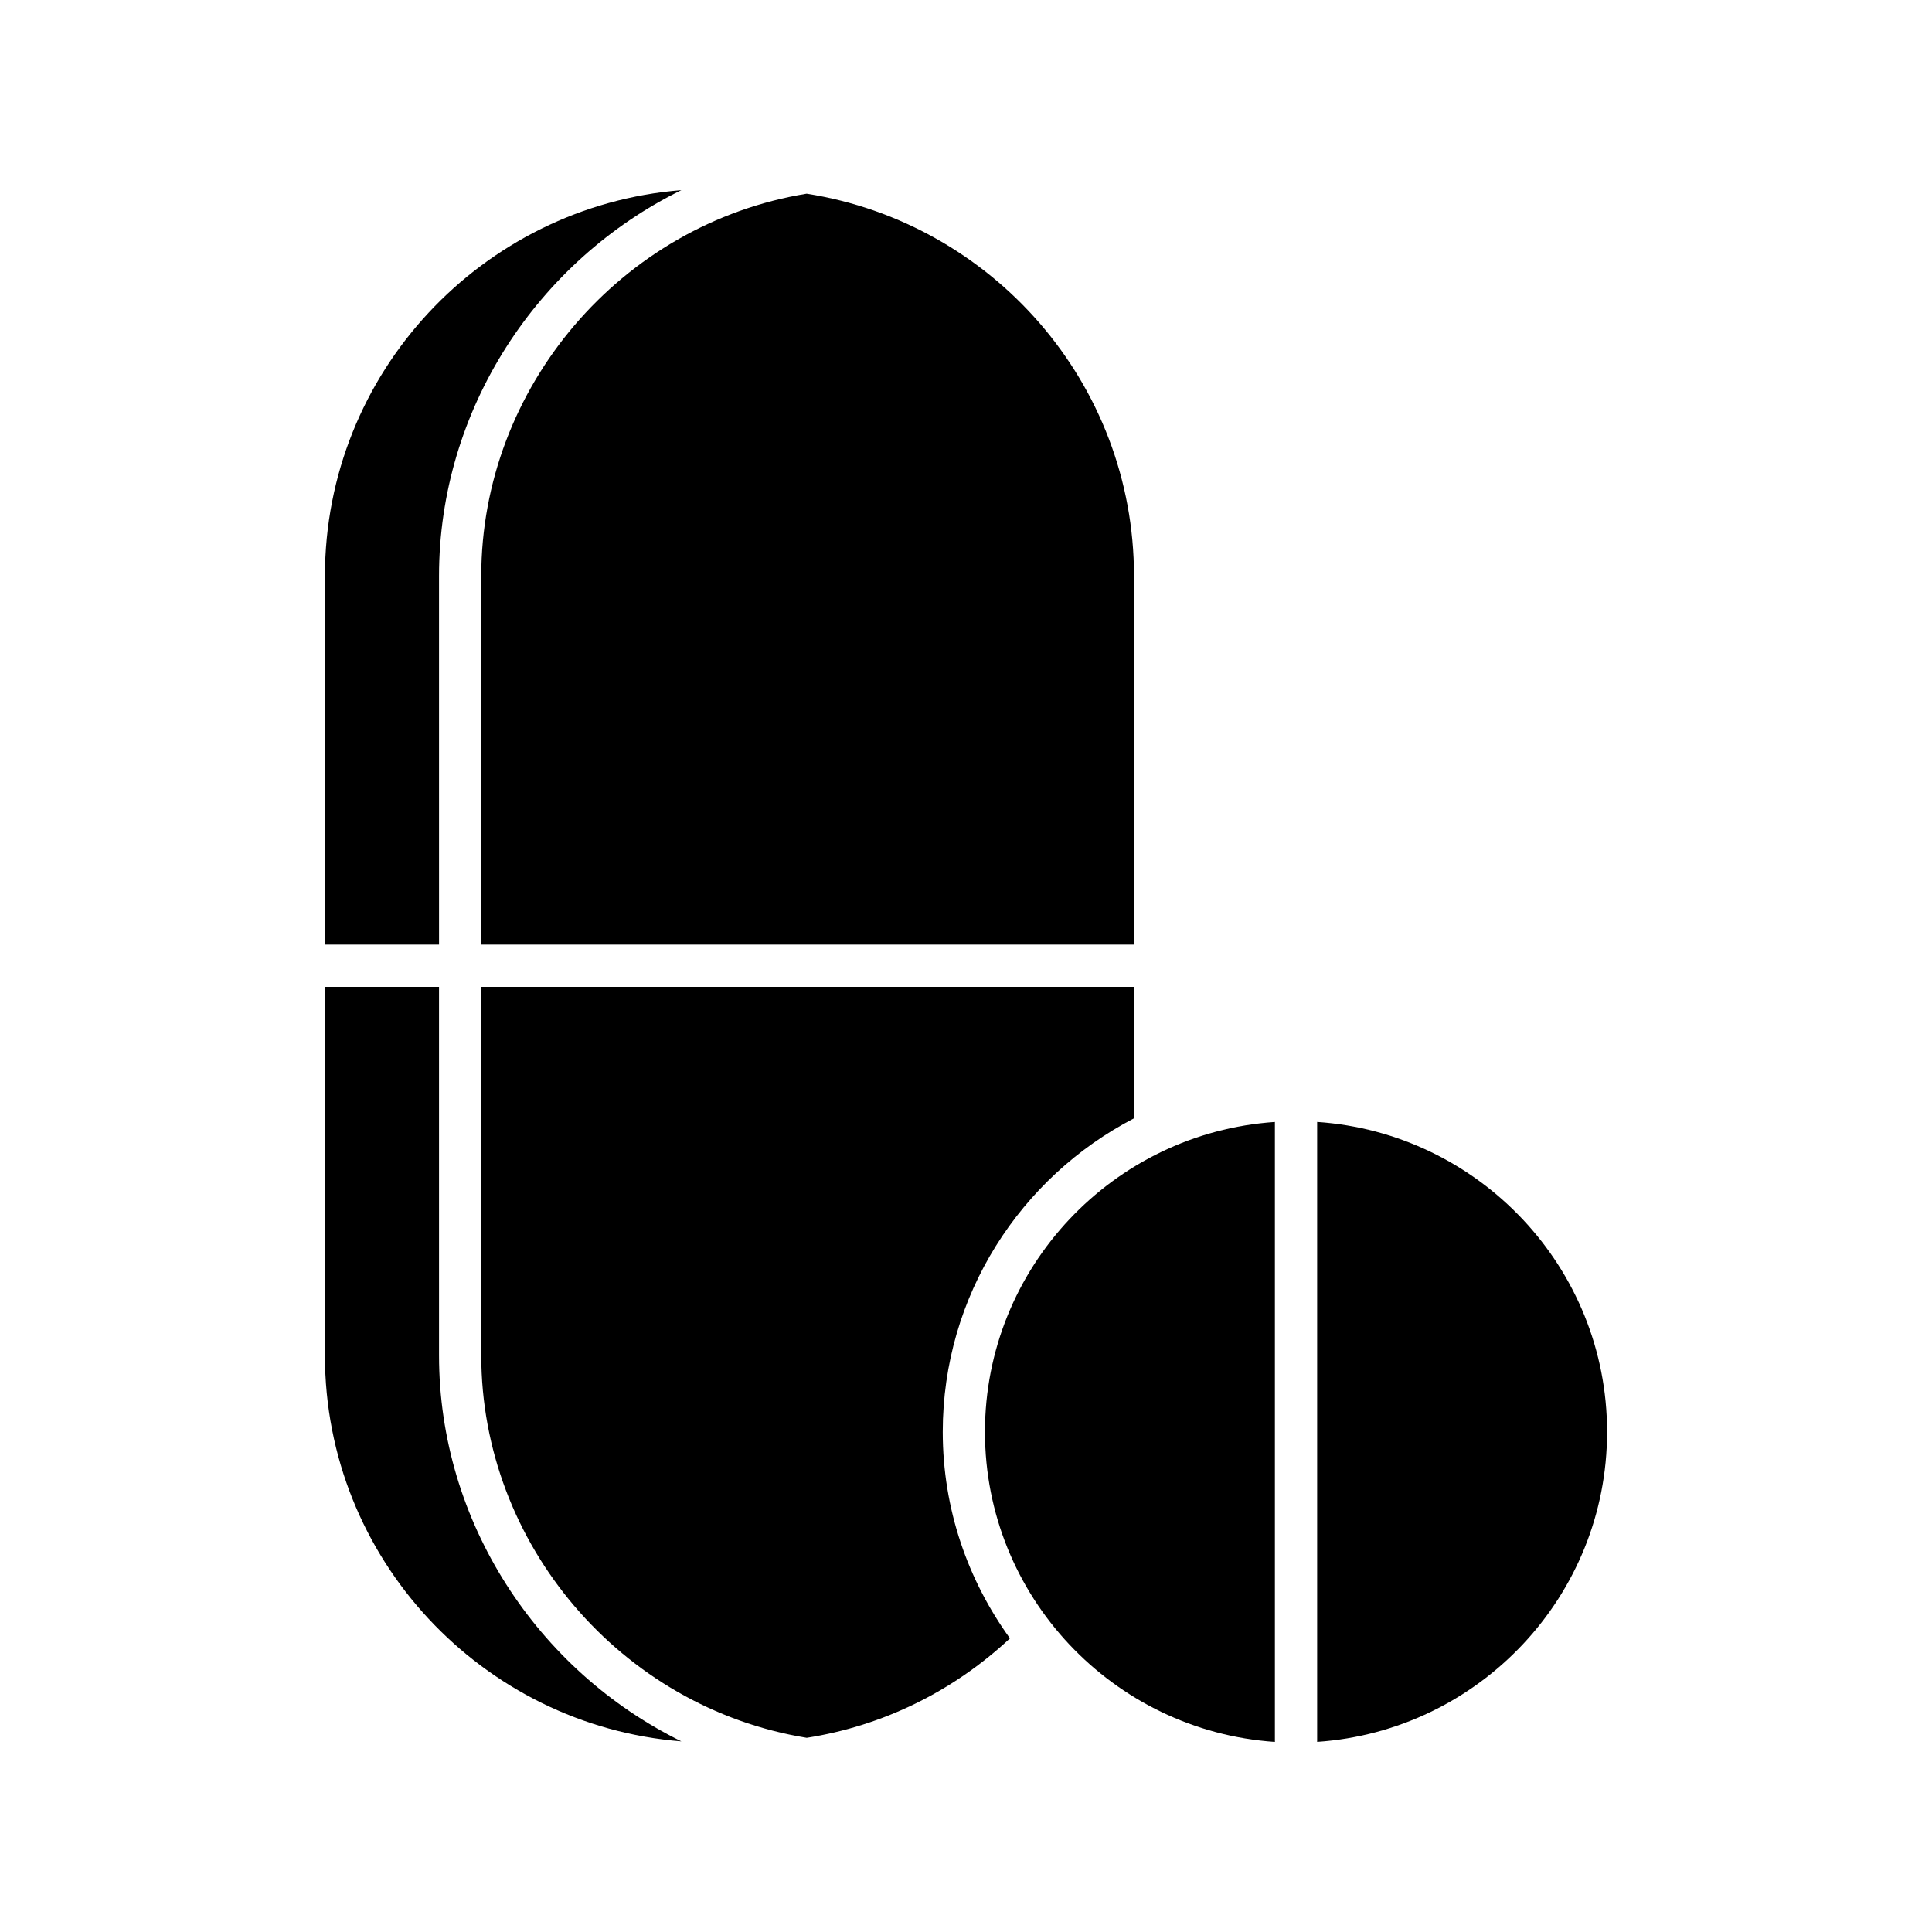
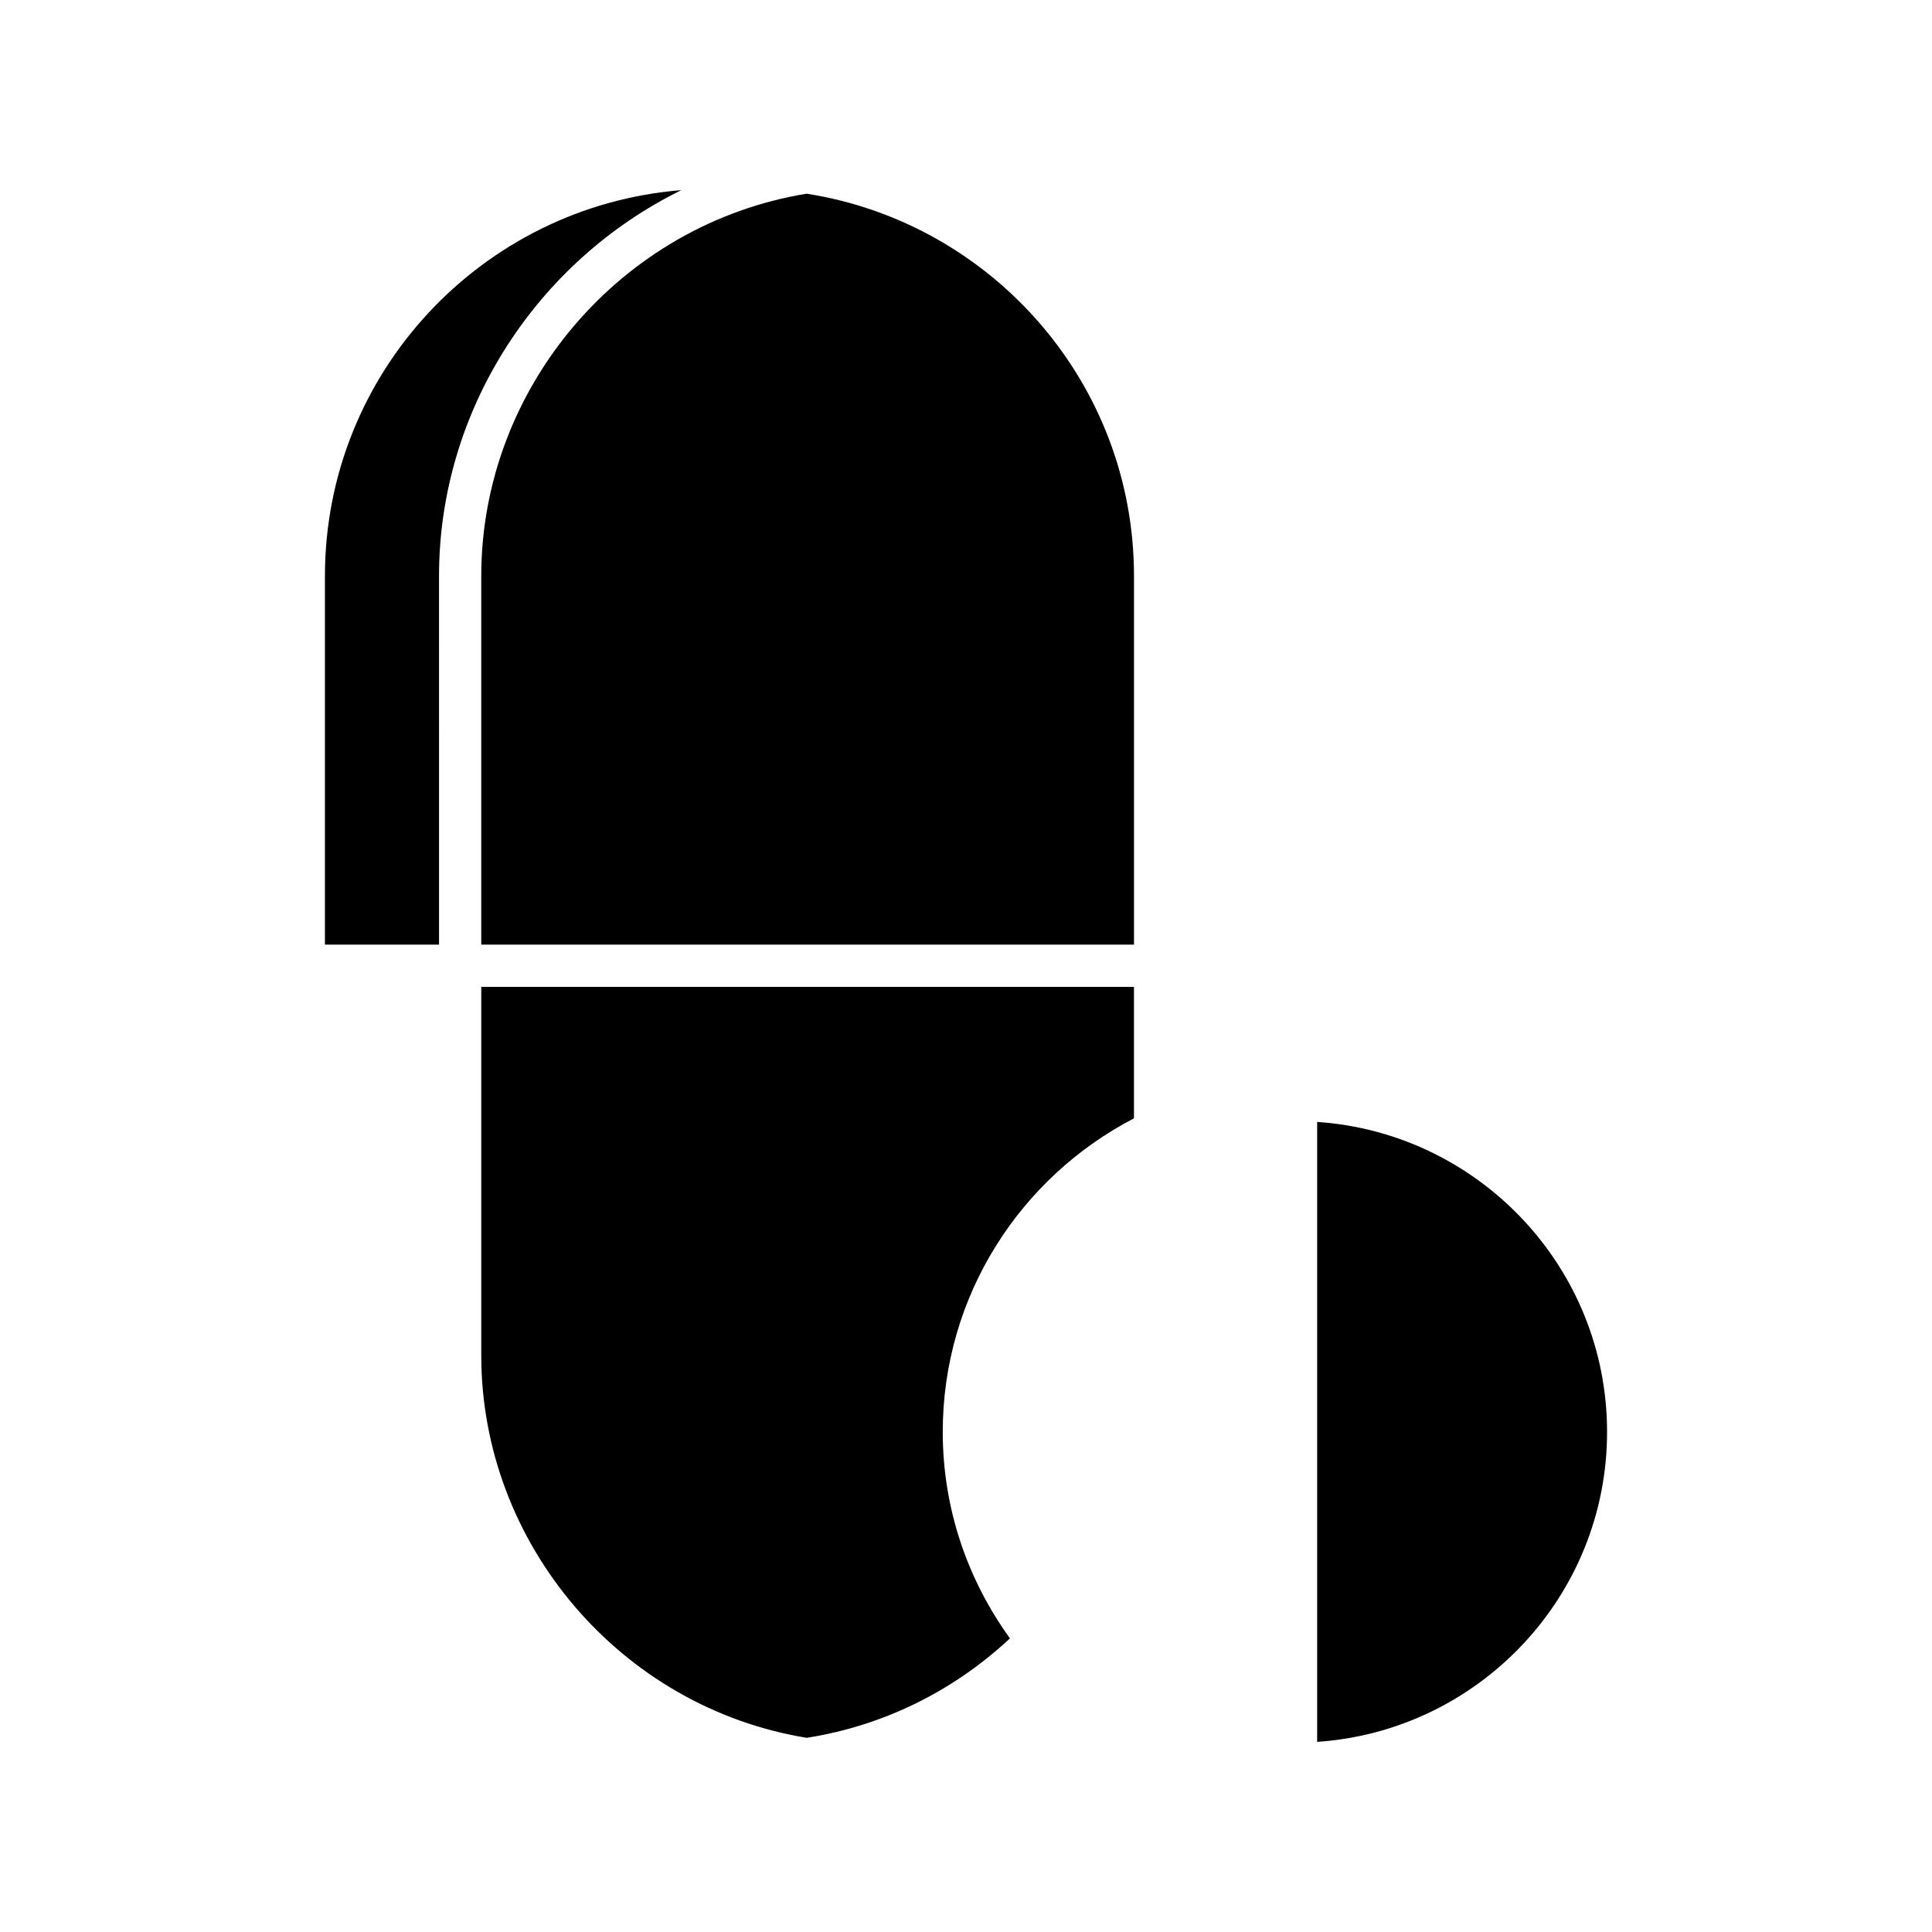
<svg xmlns="http://www.w3.org/2000/svg" fill="#000000" width="800px" height="800px" version="1.1" viewBox="144 144 512 512">
  <g>
    <path d="m357.77 195.33c-49.23 8.031-86.23 51.367-86.23 101.32v97.68h172.98v-97.68c0-51.188-37.684-93.625-86.746-101.32z" />
    <path d="m230.11 296.66v97.68h30.238l-0.004-97.68c0-44.117 26.059-83.52 64.223-102.27-52.777 4.219-94.457 48.426-94.457 102.27z" />
-     <path d="m230.11 503.21c0 53.844 41.68 98.055 94.461 102.27-38.164-18.754-64.223-58.156-64.223-102.27l-0.004-97.676h-30.238z" />
    <path d="m444.51 440.37v-34.84h-172.97v97.68c0 49.965 37.012 93.309 86.254 101.33 20.086-3.156 38.695-12.211 53.852-26.355-11.152-15.41-17.809-34.277-17.809-54.711 0-36.141 20.617-67.504 50.676-83.102z" />
-     <path d="m481.86 605.62v-164.29c-42.84 2.898-76.836 38.582-76.836 82.148 0.004 43.562 33.996 79.242 76.836 82.145z" />
+     <path d="m481.86 605.62v-164.29z" />
    <path d="m569.89 523.47c0-43.566-33.992-79.25-76.832-82.148v164.29c42.844-2.902 76.832-38.582 76.832-82.145z" />
  </g>
</svg>